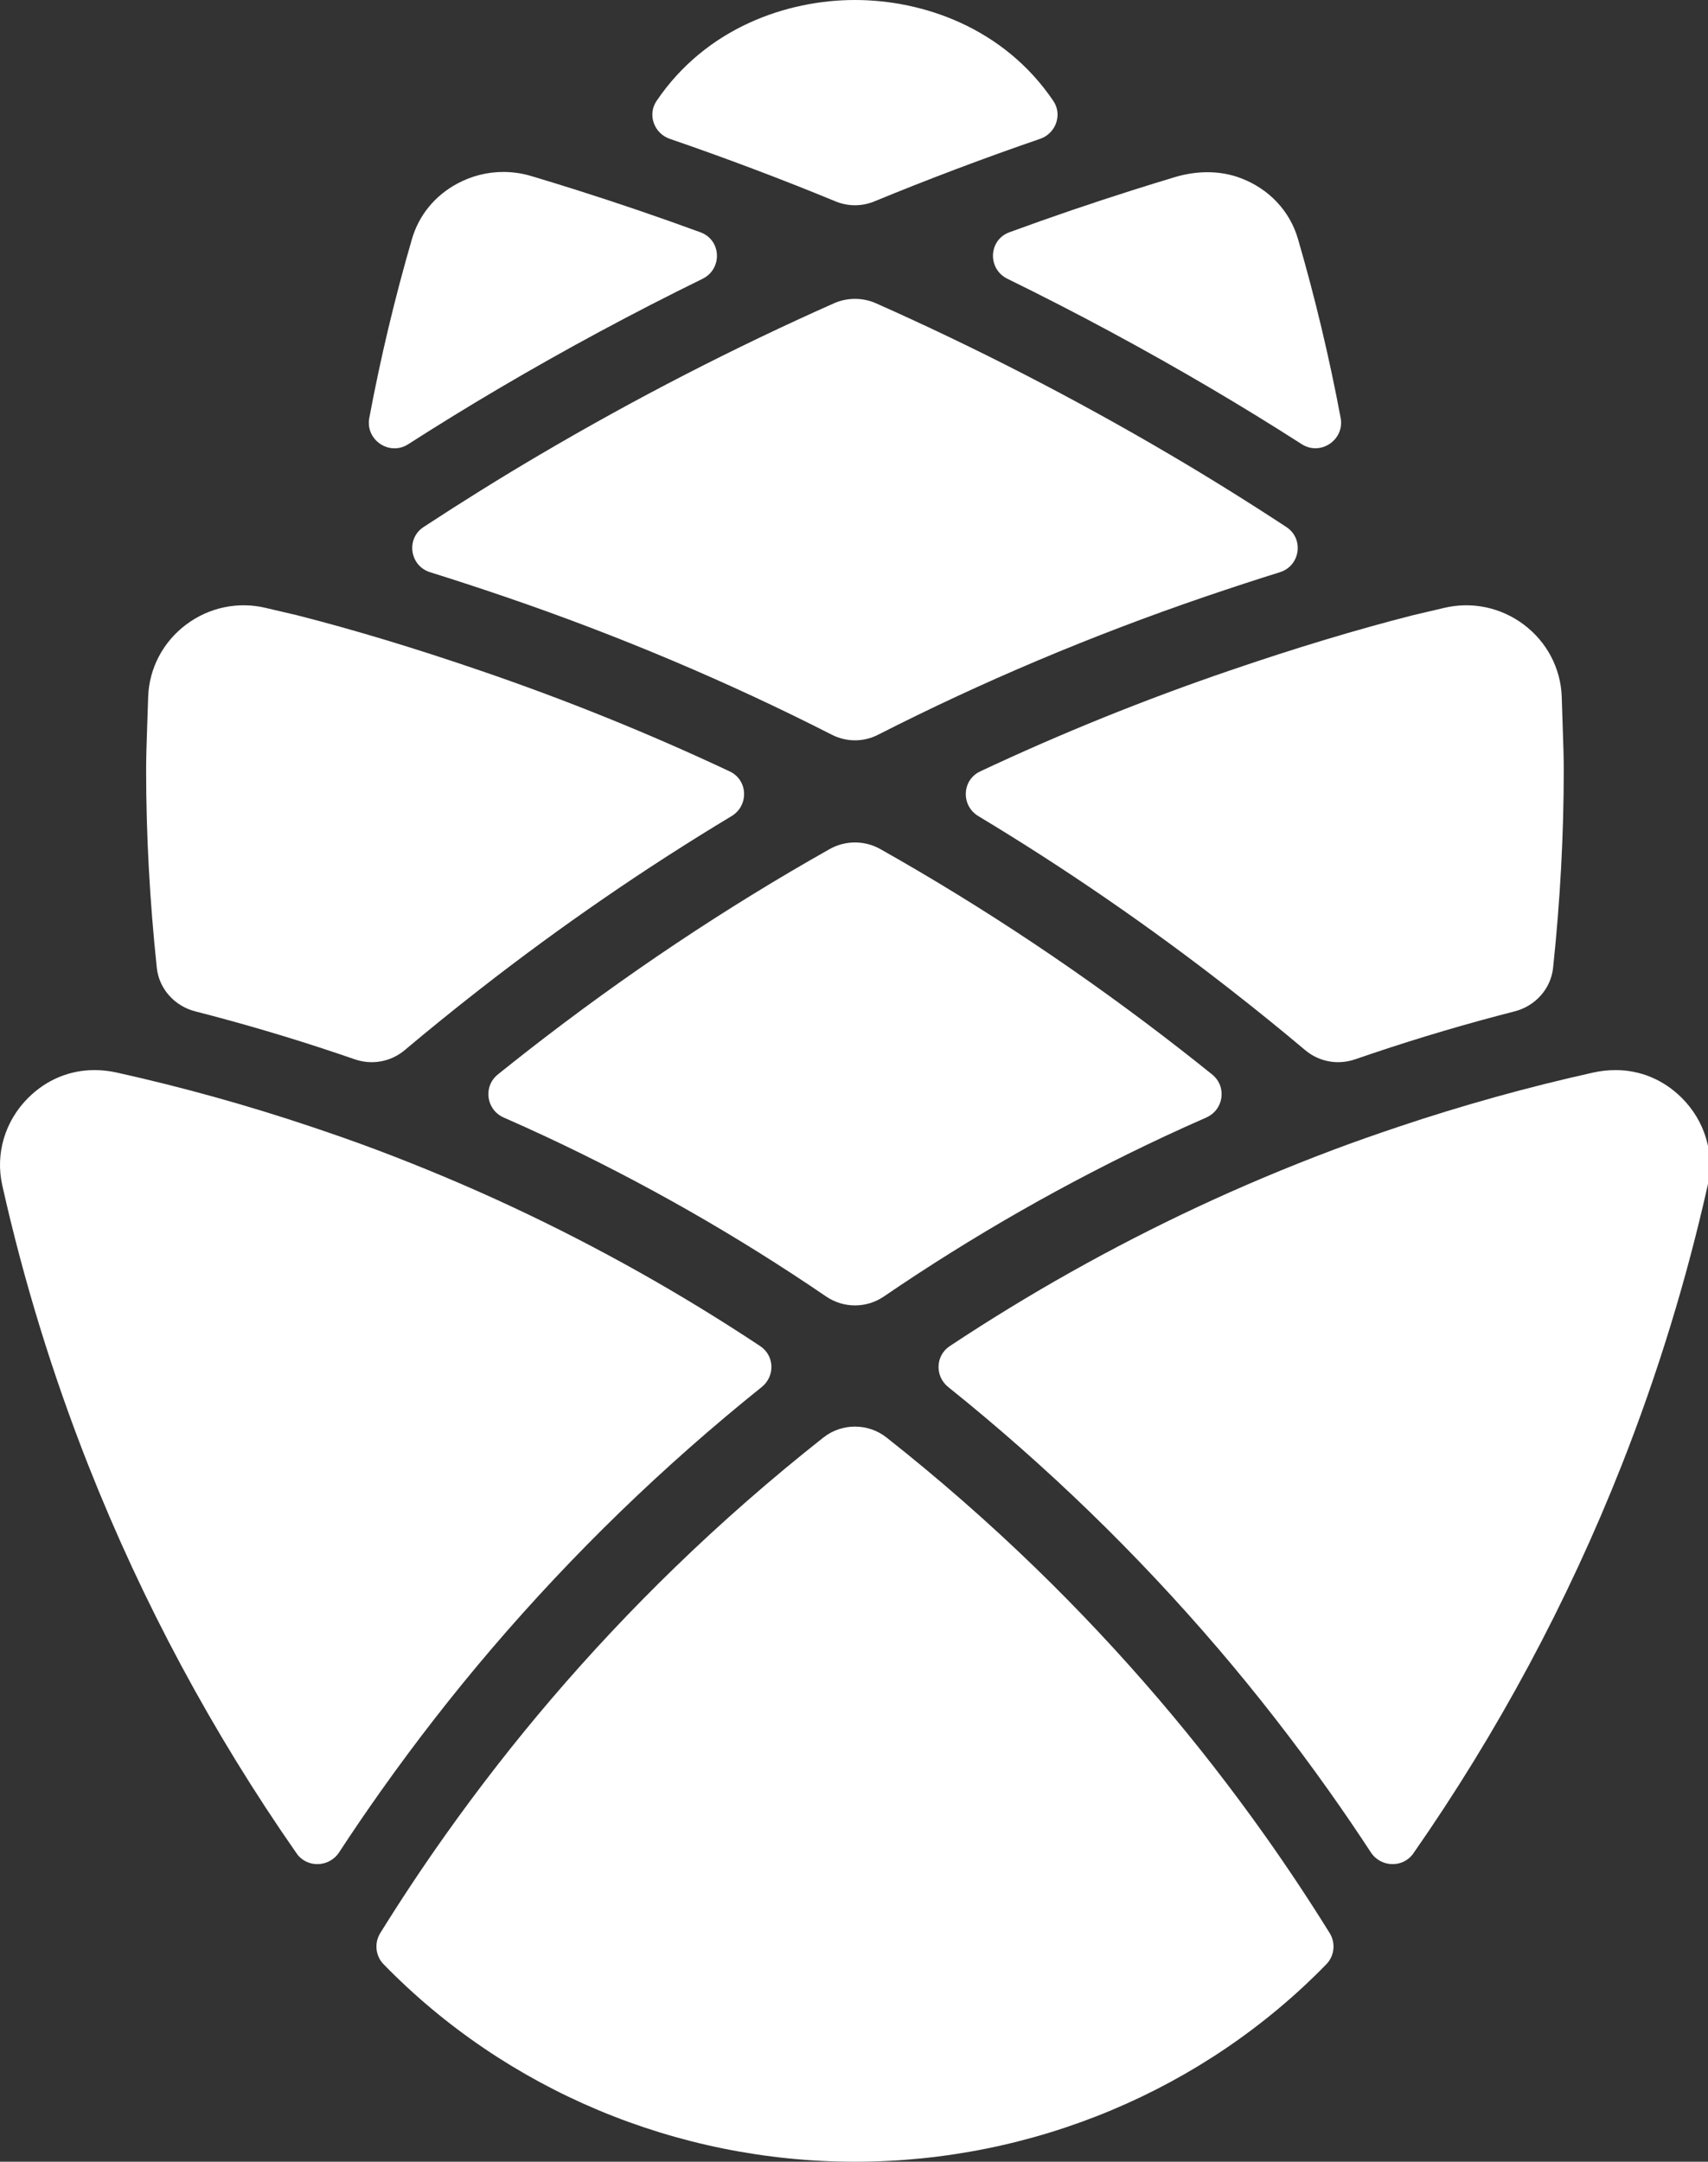
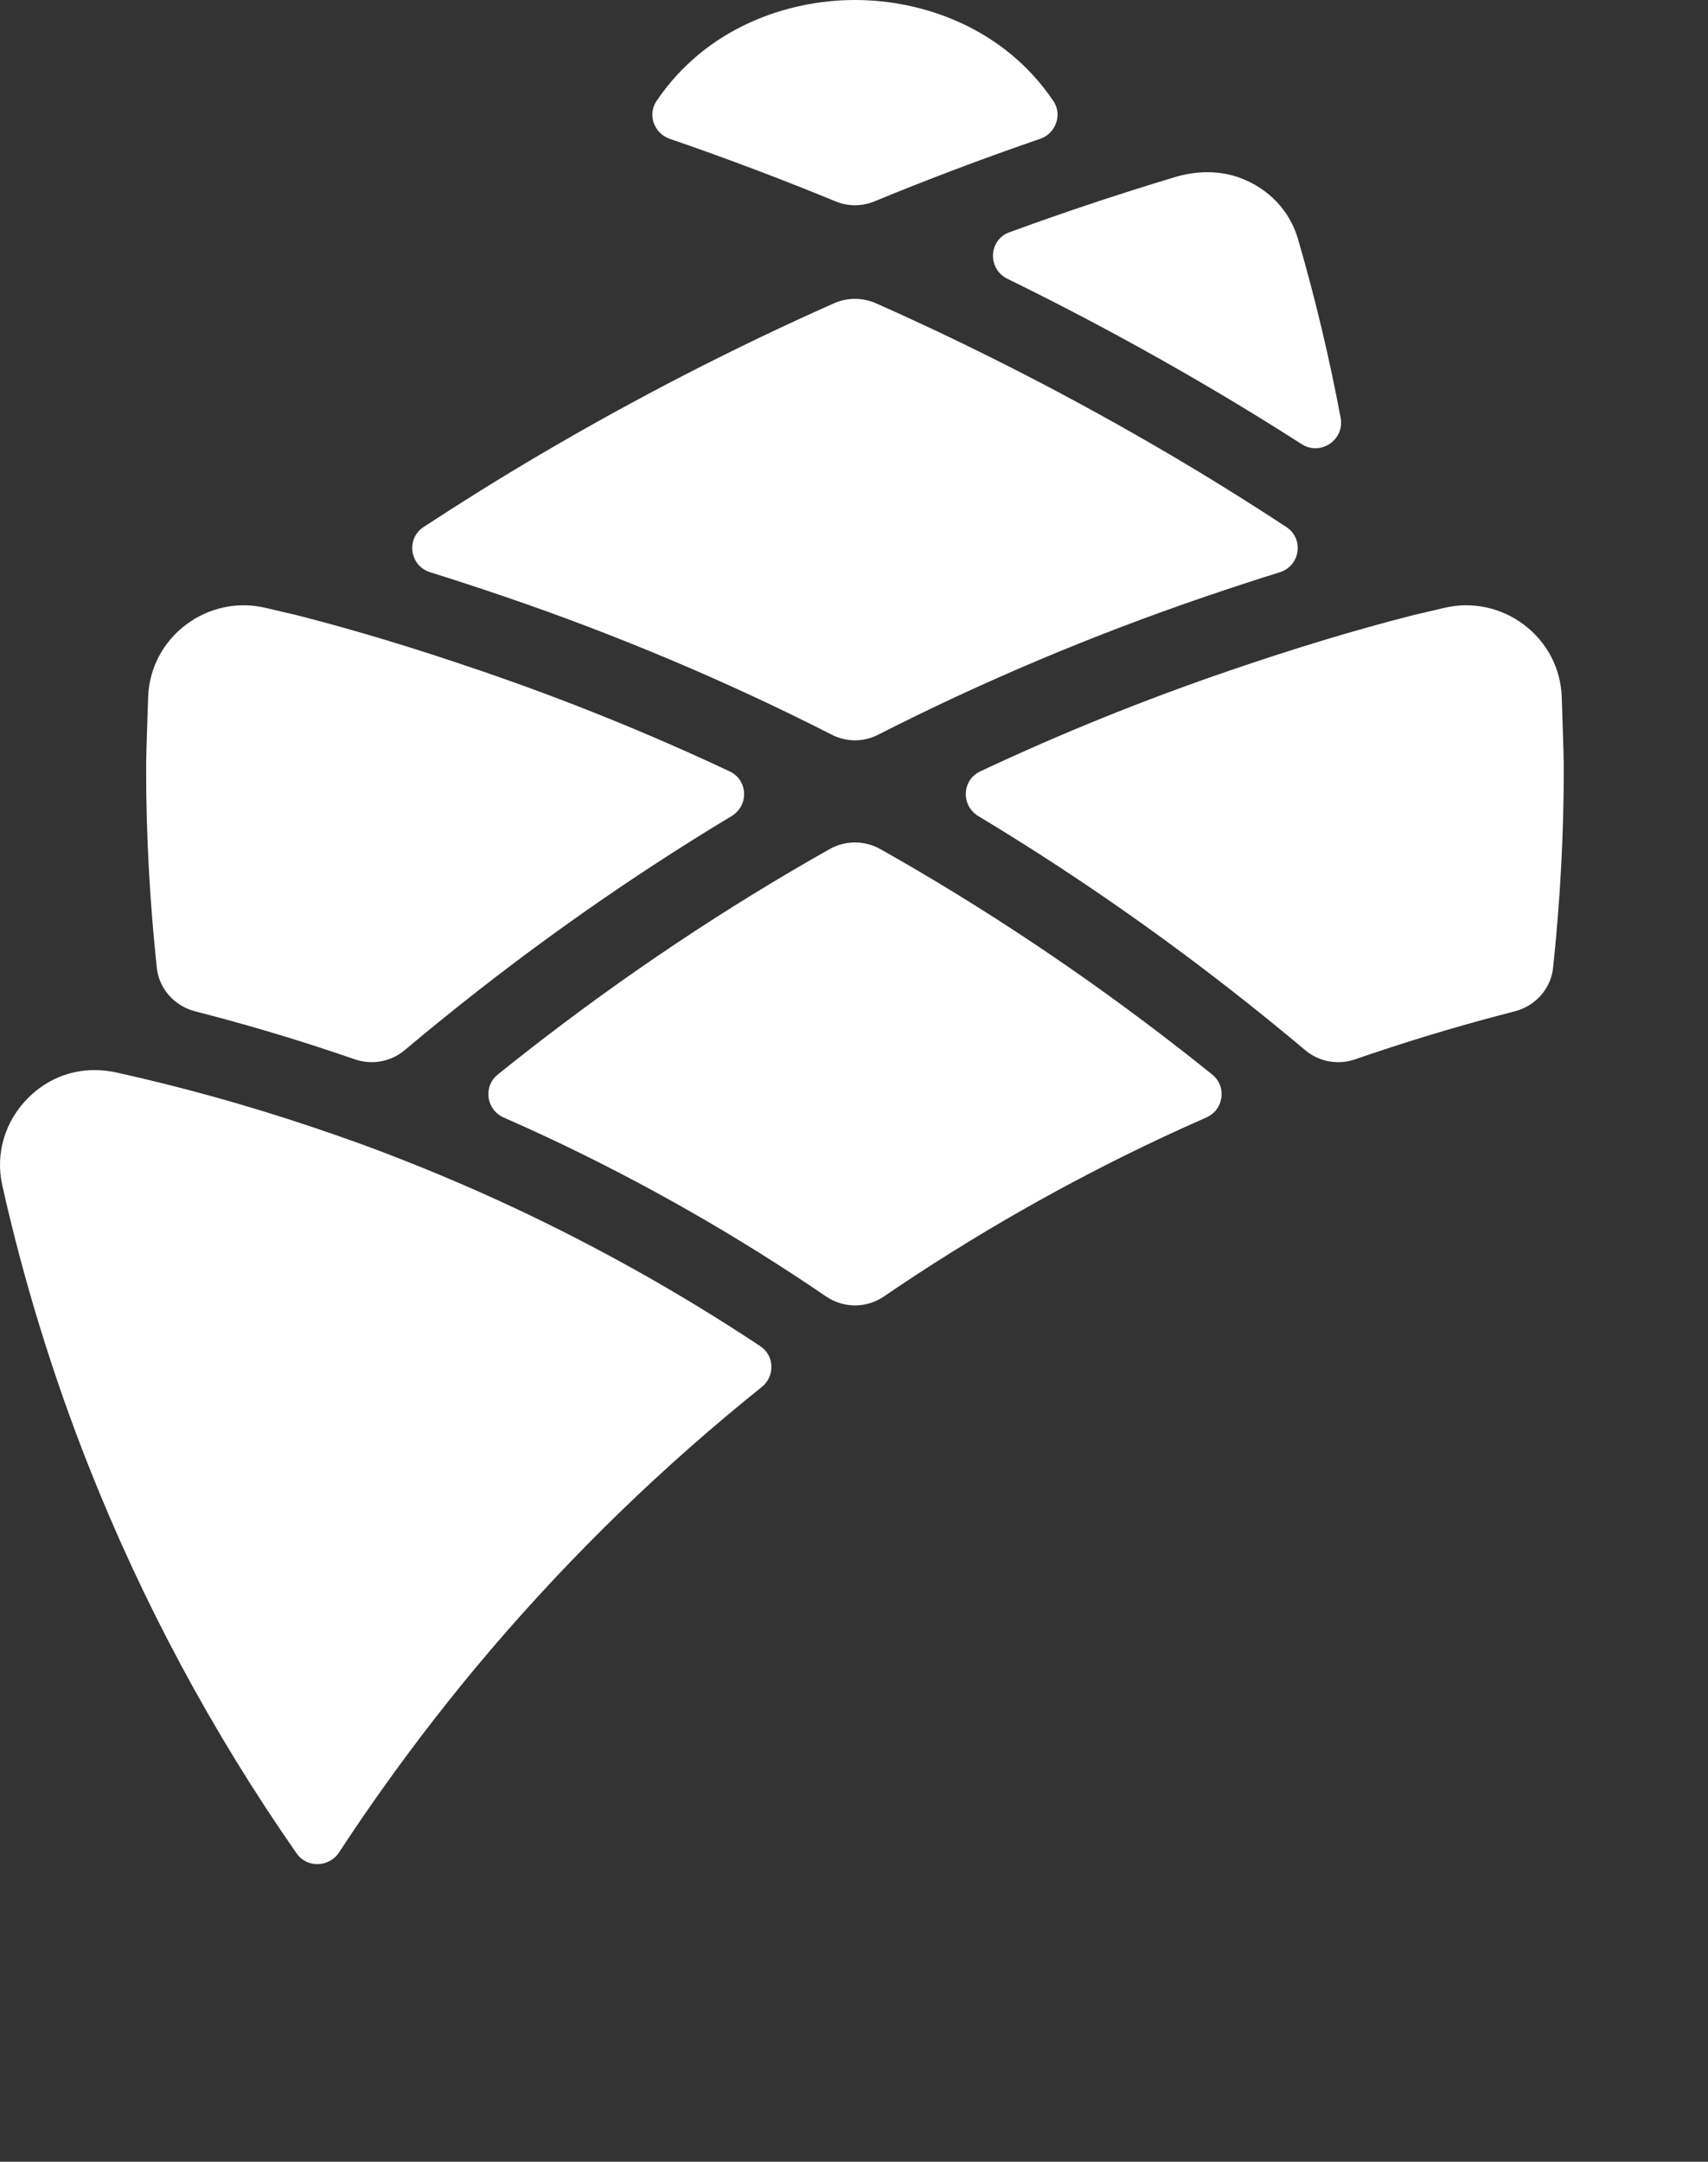
<svg xmlns="http://www.w3.org/2000/svg" width="712" height="901" viewBox="0 0 712 901" fill="none">
  <rect x="0" y="0" width="712" height="901" fill="#333333" stroke="none" />
  <g clip-path="url(#clip0_37_134)">
    <path fill-rule="evenodd" clip-rule="evenodd" d="M356.401 0C328.127 0 294.358 11.517 273.683 42.091C269.821 47.802 272.658 55.614 279.203 57.864C302.537 65.887 325.656 74.604 348.317 83.941C353.512 86.083 359.295 86.083 364.489 83.941C387.147 74.6 410.266 65.883 433.592 57.864C440.138 55.614 442.97 47.798 439.107 42.091C418.426 11.513 384.669 0 356.401 0Z" fill="white" />
-     <path fill-rule="evenodd" clip-rule="evenodd" d="M221.515 73.394C217.664 72.237 213.73 71.669 209.814 71.669C203.145 71.669 196.542 73.323 190.502 76.591C181.266 81.581 174.601 89.754 171.737 99.594C164.621 124.029 158.674 148.975 153.941 174.198C152.231 183.322 162.294 190.186 170.144 185.163C182.821 177.043 195.514 169.242 208.153 161.803C235.845 145.503 264.166 130.263 292.842 116.217C301.229 112.111 300.782 100.045 292.01 96.829C274.945 90.573 257.712 84.685 240.42 79.214C234.139 77.223 227.841 75.276 221.515 73.394Z" fill="white" />
    <path fill-rule="evenodd" clip-rule="evenodd" d="M517.277 74.267C508.543 70.938 498.811 71.122 489.853 73.797C484.008 75.548 478.187 77.352 472.371 79.193C455.086 84.664 437.854 90.548 420.792 96.804C412.02 100.02 411.573 112.086 419.96 116.196C448.632 130.238 476.961 145.482 504.653 161.782C517.288 169.217 529.978 177.014 542.658 185.134C550.513 190.162 560.574 183.297 558.864 174.173C554.128 148.95 548.181 124.012 541.068 99.57C537.71 88.027 529.115 78.776 517.277 74.267Z" fill="white" />
    <path fill-rule="evenodd" clip-rule="evenodd" d="M365.207 126.428C359.613 123.941 353.204 123.941 347.609 126.428C305.937 144.938 264.686 166.175 224.787 189.662C208.761 199.093 192.644 209.126 176.574 219.662C169.133 224.542 170.79 235.848 179.298 238.502C189.424 241.658 199.856 245.074 210.67 248.77C257.804 264.879 303.497 284.177 346.773 306.237C352.852 309.338 359.964 309.338 366.044 306.237C409.311 284.177 455 264.886 502.145 248.77C512.977 245.074 523.41 241.658 533.522 238.506C542.03 235.852 543.687 224.554 536.246 219.669C520.172 209.122 504.053 199.089 488.031 189.662C448.13 166.175 406.879 144.938 365.207 126.428Z" fill="white" />
    <path fill-rule="evenodd" clip-rule="evenodd" d="M140.26 438.918C142.814 439.778 145.367 440.645 147.917 441.522C155.079 443.99 162.929 442.558 168.713 437.689C178.708 429.276 189.165 420.803 199.961 412.378C233.741 386.02 268.91 361.834 304.963 340.15C312.222 335.78 311.862 325.135 304.193 321.524C270.646 305.739 235.772 291.637 200.034 279.434C172.458 270.002 147.528 262.473 123.819 256.426L110.797 253.376C99.278 250.606 87.138 253.138 77.57 260.335C67.98 267.541 62.222 278.467 61.768 290.293L61.291 304.634C61.11 310.087 60.917 315.538 60.917 321.032C60.917 347.859 62.411 375.454 65.362 403.361C66.293 412.157 72.792 419.331 81.414 421.537C101.23 426.605 120.932 432.426 140.26 438.918Z" fill="white" />
    <path fill-rule="evenodd" clip-rule="evenodd" d="M635.222 260.336C625.652 253.138 613.531 250.608 601.981 253.374L588.966 256.428C565.355 262.456 540.424 269.97 512.747 279.436C477.01 291.646 442.135 305.737 408.592 321.526C400.924 325.137 400.567 335.782 407.826 340.148C443.879 361.836 479.048 386.022 512.821 412.38C523.616 420.801 534.078 429.27 544.076 437.691C549.861 442.56 557.706 443.988 564.873 441.524C567.418 440.649 569.967 439.784 572.52 438.928C591.846 432.427 611.553 426.607 631.372 421.538C639.998 419.329 646.496 412.159 647.427 403.359C650.378 375.464 651.869 347.874 651.869 321.034C651.869 315.609 651.683 310.22 651.497 304.844L651.02 290.287C650.572 278.462 644.812 267.543 635.222 260.336Z" fill="white" />
    <path fill-rule="evenodd" clip-rule="evenodd" d="M366.984 353.898C360.443 350.211 352.384 350.211 345.844 353.898C302.535 378.302 260.334 406.479 220.146 437.835C215.887 441.16 211.687 444.49 207.548 447.814C201.299 452.843 202.649 462.558 210.004 465.791C215.95 468.398 221.826 471.058 227.625 473.766C268.175 492.749 307.331 515.085 344.346 540.348C351.65 545.34 361.173 545.34 368.482 540.348C405.484 515.092 444.64 492.749 485.198 473.766C490.998 471.058 496.874 468.398 502.821 465.791C510.177 462.558 511.529 452.843 505.276 447.814C501.137 444.49 496.934 441.16 492.678 437.835C452.494 406.479 410.293 378.302 366.984 353.898Z" fill="white" />
    <path fill-rule="evenodd" clip-rule="evenodd" d="M129.81 469.622C103.287 460.706 76.022 453.111 48.769 447.056C45.594 446.355 42.466 446.006 39.409 446.006C28.96 446.006 19.362 450.027 11.807 457.528C2.055 467.21 -2.005 480.845 0.942 494.018C9.814 533.657 21.886 572.91 36.81 610.711C59.376 667.838 88.51 722.095 123.64 772.48C127.957 778.672 137.229 778.363 141.36 772.046C147.035 763.378 152.865 754.818 158.827 746.422C173.373 725.906 188.899 705.969 204.969 687.159C221.899 667.365 239.858 648.247 258.356 630.313C277.265 611.984 297.08 594.508 317.547 578.095C323.139 573.609 322.893 565.03 316.916 561.064C284.01 539.239 249.424 519.817 213.713 503.109C195.512 494.595 176.475 486.576 157.128 479.283C148.106 475.882 138.984 472.708 129.81 469.622Z" fill="white" />
-     <path fill-rule="evenodd" clip-rule="evenodd" d="M482.962 708.118C466.7 689.096 449.441 670.718 431.66 653.486C411.873 634.3 391.055 616.093 369.53 599.124C361.873 593.093 350.932 593.089 343.279 599.124C321.748 616.093 300.926 634.3 281.145 653.486C263.368 670.718 246.109 689.096 229.838 708.118C214.4 726.178 199.482 745.337 185.496 765.06C176.129 778.263 167.095 791.872 158.519 805.685C155.969 809.796 156.502 815.199 159.881 818.667C210.938 871.098 282.046 900.989 356.391 900.996C430.741 900.996 501.859 871.098 552.924 818.667C556.305 815.199 556.836 809.796 554.285 805.685C545.705 791.872 536.672 778.259 527.308 765.06C513.321 745.337 498.405 726.178 482.962 708.118Z" fill="white" />
-     <path fill-rule="evenodd" clip-rule="evenodd" d="M583.003 469.624C609.527 460.708 636.792 453.115 664.043 447.057C667.219 446.359 670.348 446.008 673.406 446.008C683.854 446.008 693.449 450.029 701.006 457.53C710.76 467.212 714.818 480.849 711.871 494.022C703 533.659 690.928 572.912 676.004 610.713C653.438 667.84 624.305 722.097 589.173 772.482C584.858 778.674 575.584 778.366 571.455 772.05C565.78 763.382 559.949 754.822 553.987 746.424C539.441 725.908 523.915 705.971 507.844 687.161C490.914 667.367 472.957 648.249 454.458 630.315C435.549 611.985 415.733 594.51 395.266 578.099C389.674 573.612 389.92 565.034 395.899 561.066C428.804 539.243 463.389 519.821 499.102 503.111C517.302 494.596 536.338 486.578 555.686 479.285C564.708 475.884 573.829 472.71 583.003 469.624Z" fill="white" />
  </g>
  <defs>
    <clipPath id="clip0_37_134">
      <rect width="712" height="901" fill="white" />
    </clipPath>
  </defs>
</svg>